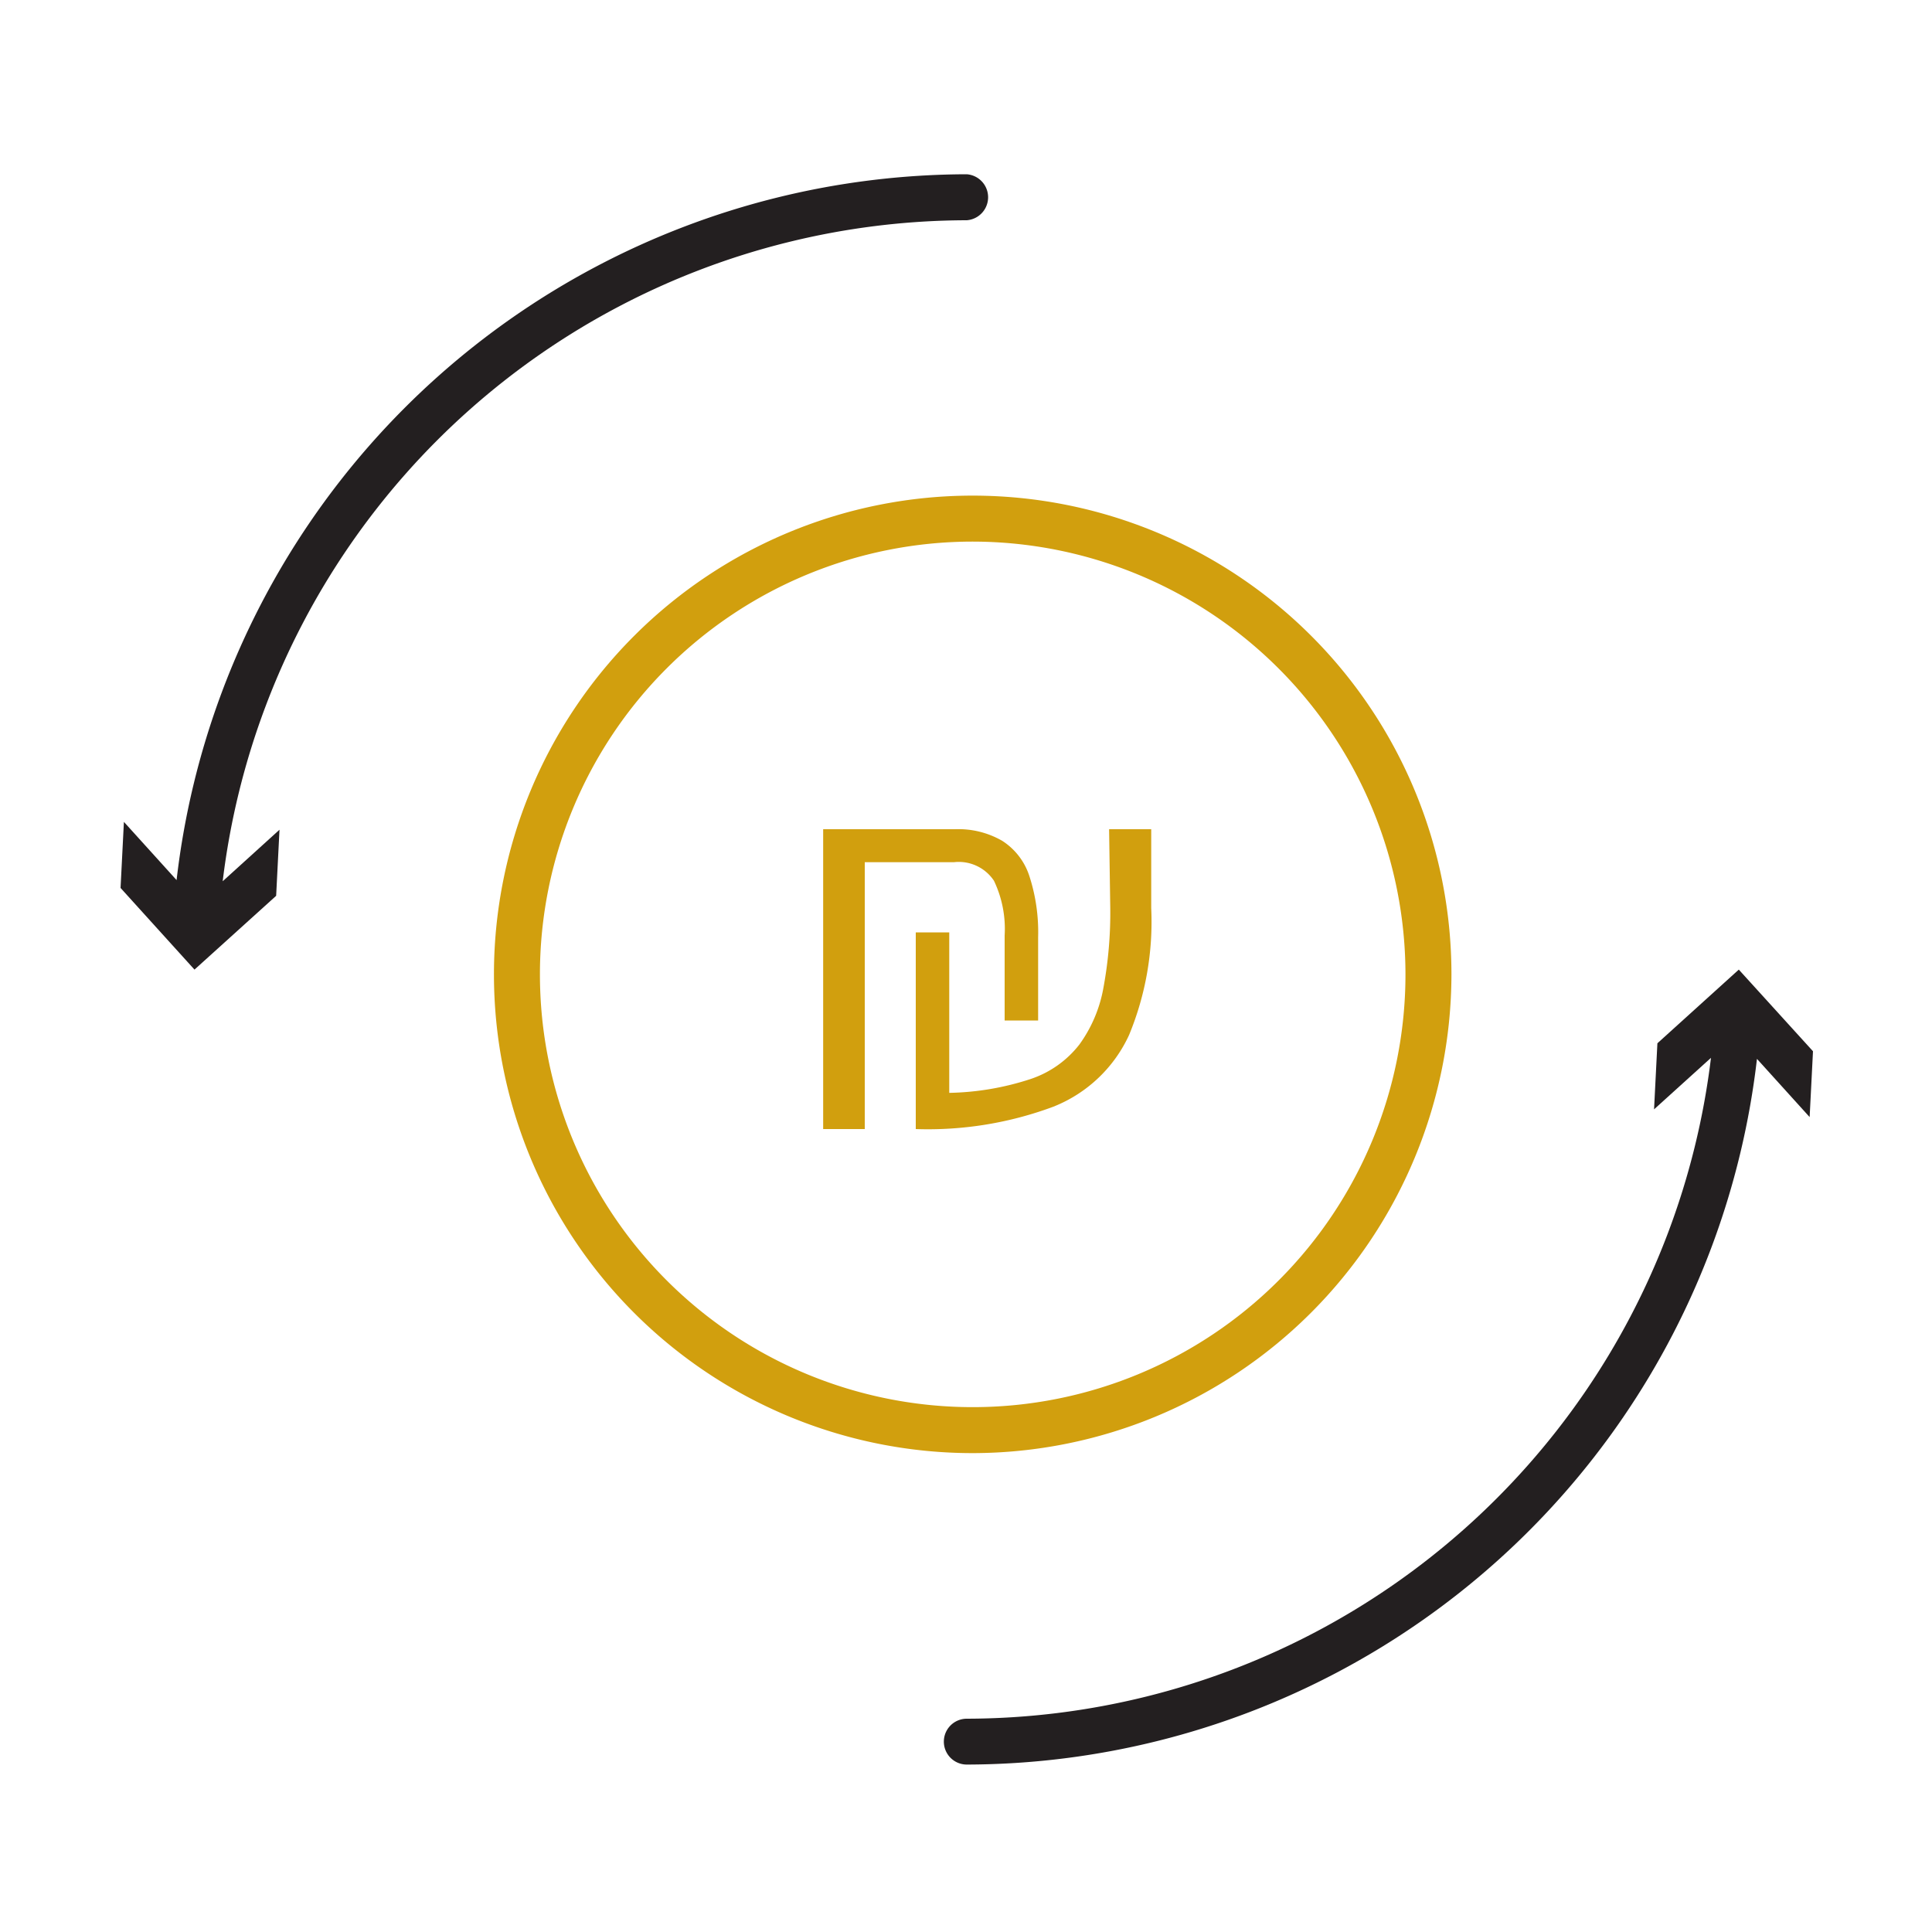
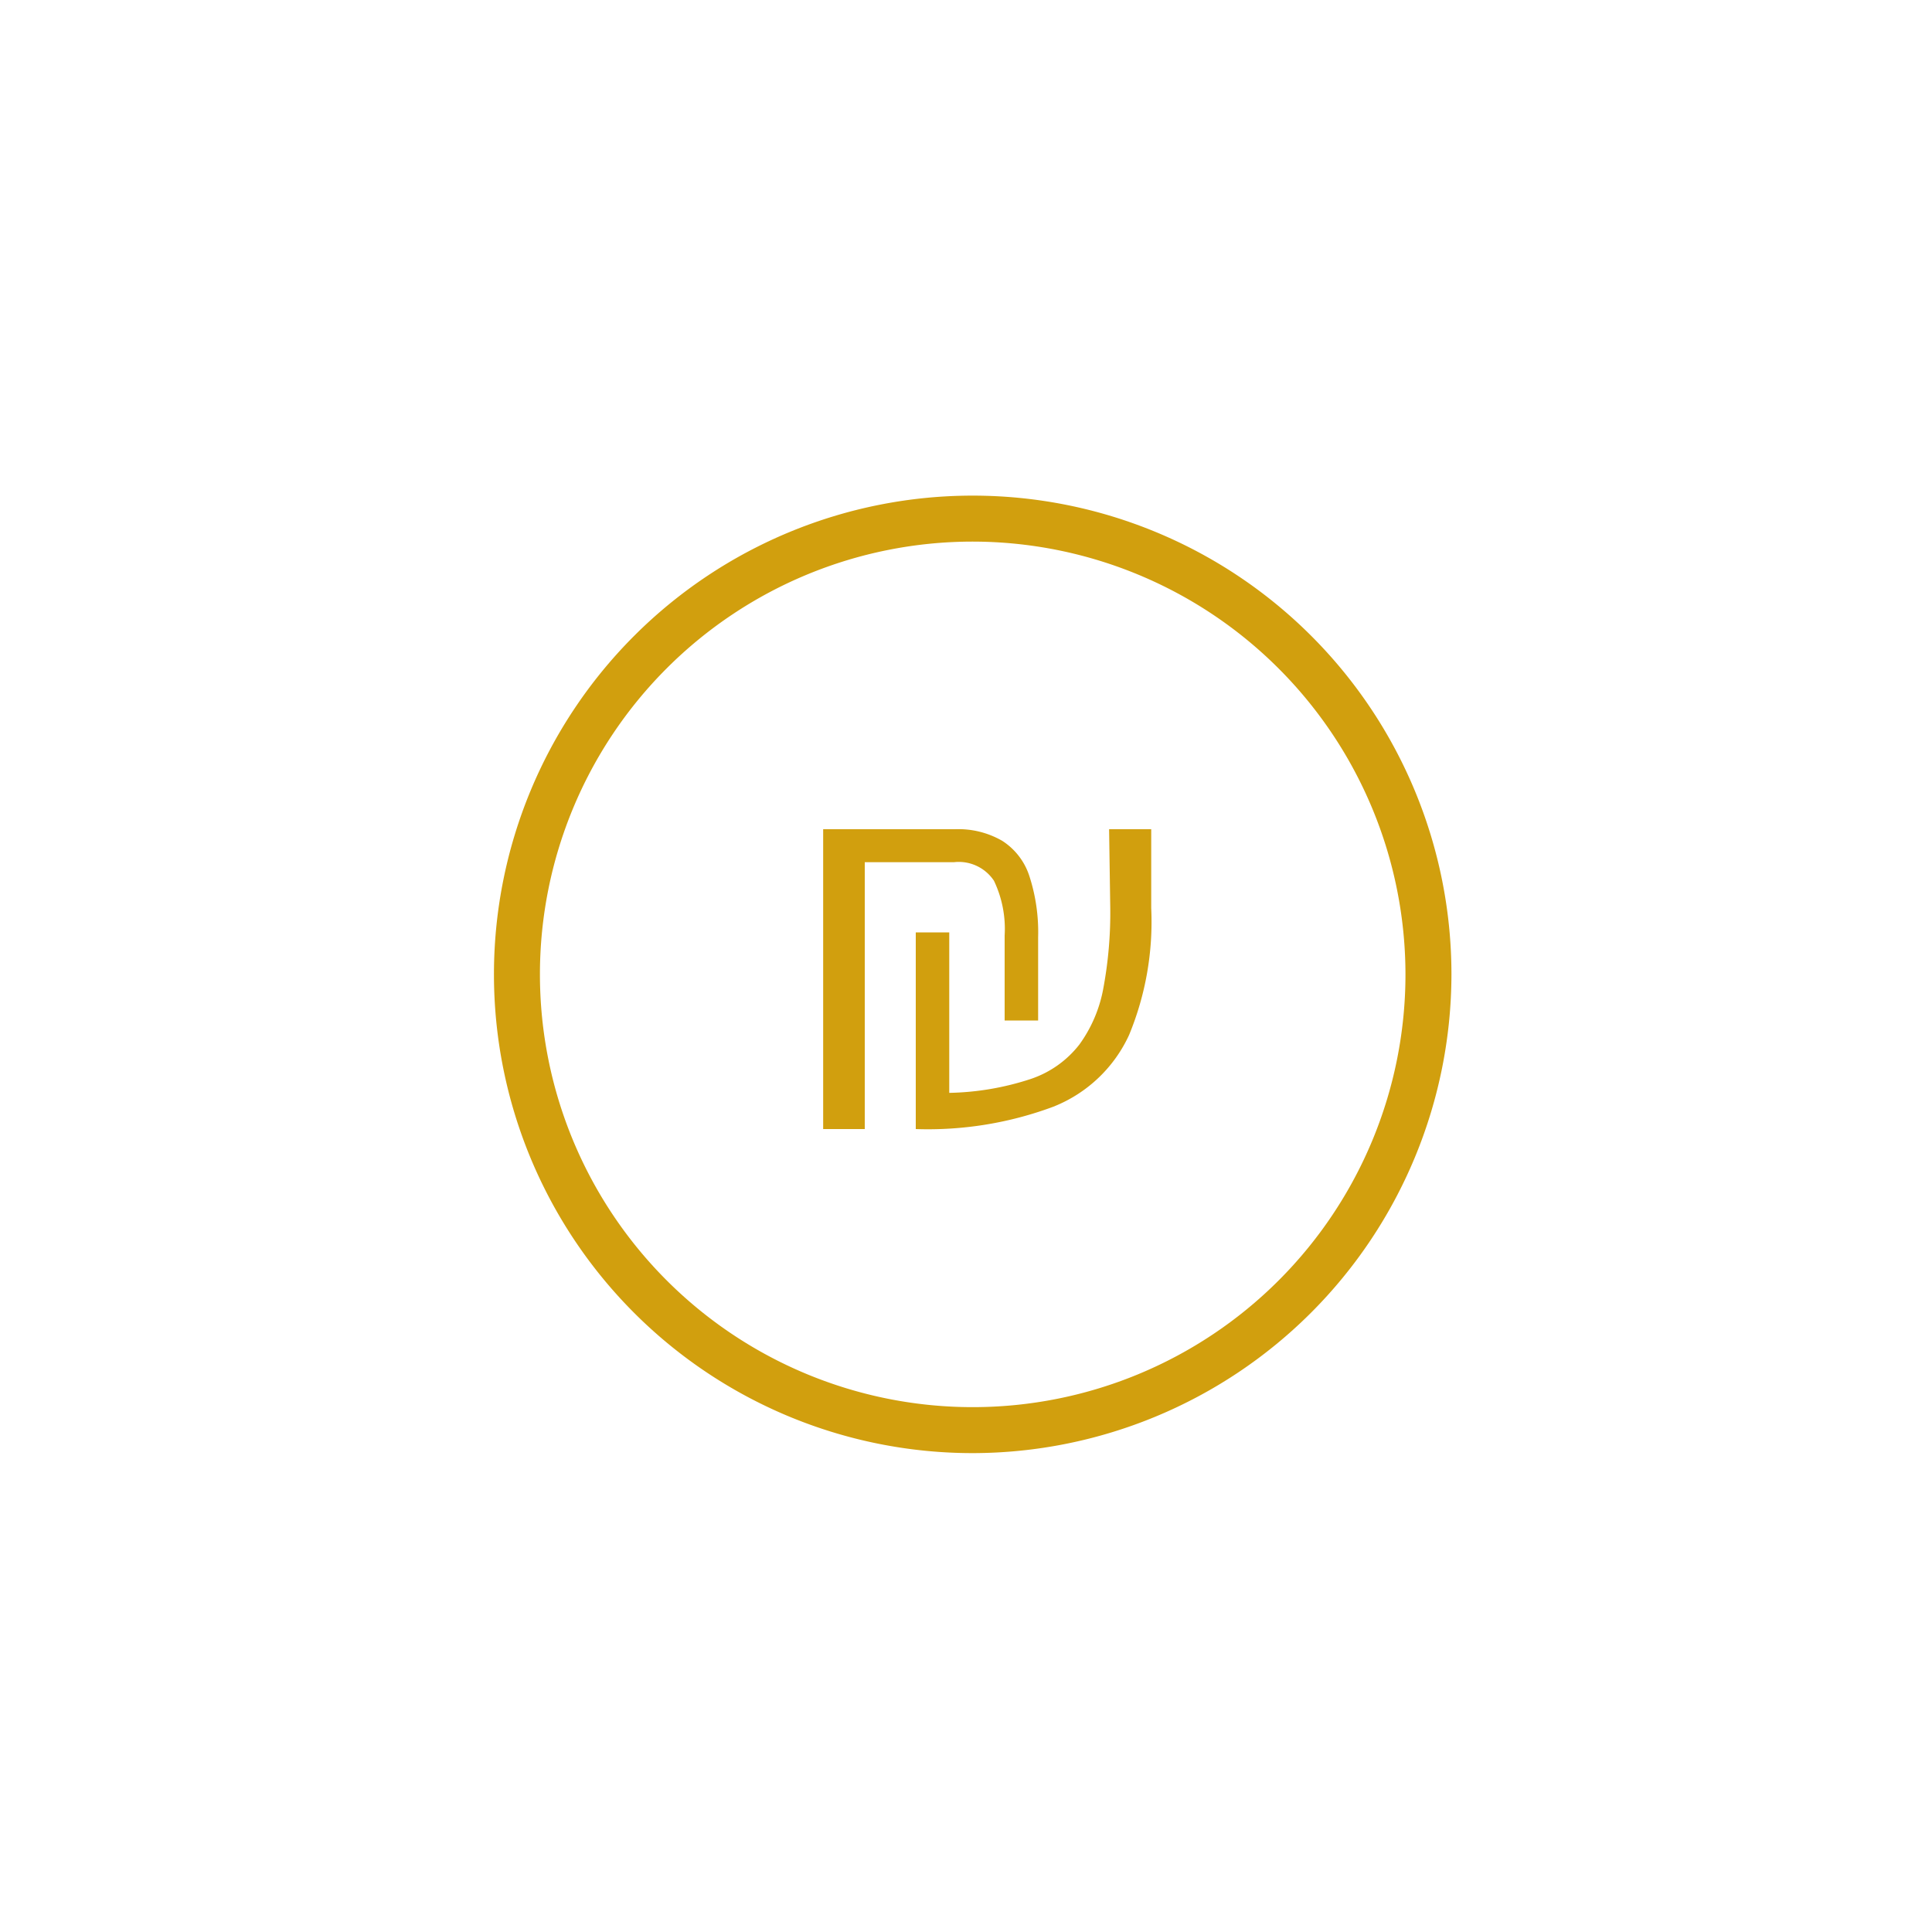
<svg xmlns="http://www.w3.org/2000/svg" data-name="Layer 1" viewBox="0 0 150 150">
  <defs>
    <style>.cls-1{fill:#d19f0e;}.cls-2{fill:#231f20;}</style>
  </defs>
  <path class="cls-1" d="M75.52,42.05a33.6,33.6,0,1,0,33.6,33.6,33.63,33.63,0,0,0-33.6-33.6m0,70.77a37.17,37.17,0,1,1,37.17-37.17,37.22,37.22,0,0,1-37.17,37.17" />
-   <path class="cls-2" d="M140.76,81.62,135,75.28,128.68,81l-.26,5.13,4.42-4a58.32,58.32,0,0,1-57.78,51.31,1.78,1.78,0,0,0,0,3.56,61.89,61.89,0,0,0,61.35-54.79l4.09,4.52Z" />
-   <path class="cls-2" d="M75.06,13.53a61.89,61.89,0,0,0-61.35,54.8L9.62,63.81l-.26,5.13,5.74,6.34,6.34-5.73.26-5.13-4.41,4A58.31,58.31,0,0,1,75.06,17.1a1.79,1.79,0,0,0,0-3.57Z" />
  <path class="cls-1" d="M81.89,85.88a10.87,10.87,0,0,0,5.77-5.52,23,23,0,0,0,1.72-9.86l0-6.12H86.11l.09,6.12a31.88,31.88,0,0,1-.53,6.19A10.66,10.66,0,0,1,83.8,81.1,8,8,0,0,1,80,83.78a21.47,21.47,0,0,1-6.3,1.07V72.39h-2.6V87.66a27.9,27.9,0,0,0,10.8-1.78M67.14,87.66V66.94h6.93a3.28,3.28,0,0,1,3.1,1.44A8.67,8.67,0,0,1,78,72.64v6.59h2.6V72.77a14.06,14.06,0,0,0-.67-4.72,5.12,5.12,0,0,0-2.12-2.77,6.81,6.81,0,0,0-3.67-.9H63.91V87.66Z" />
</svg>